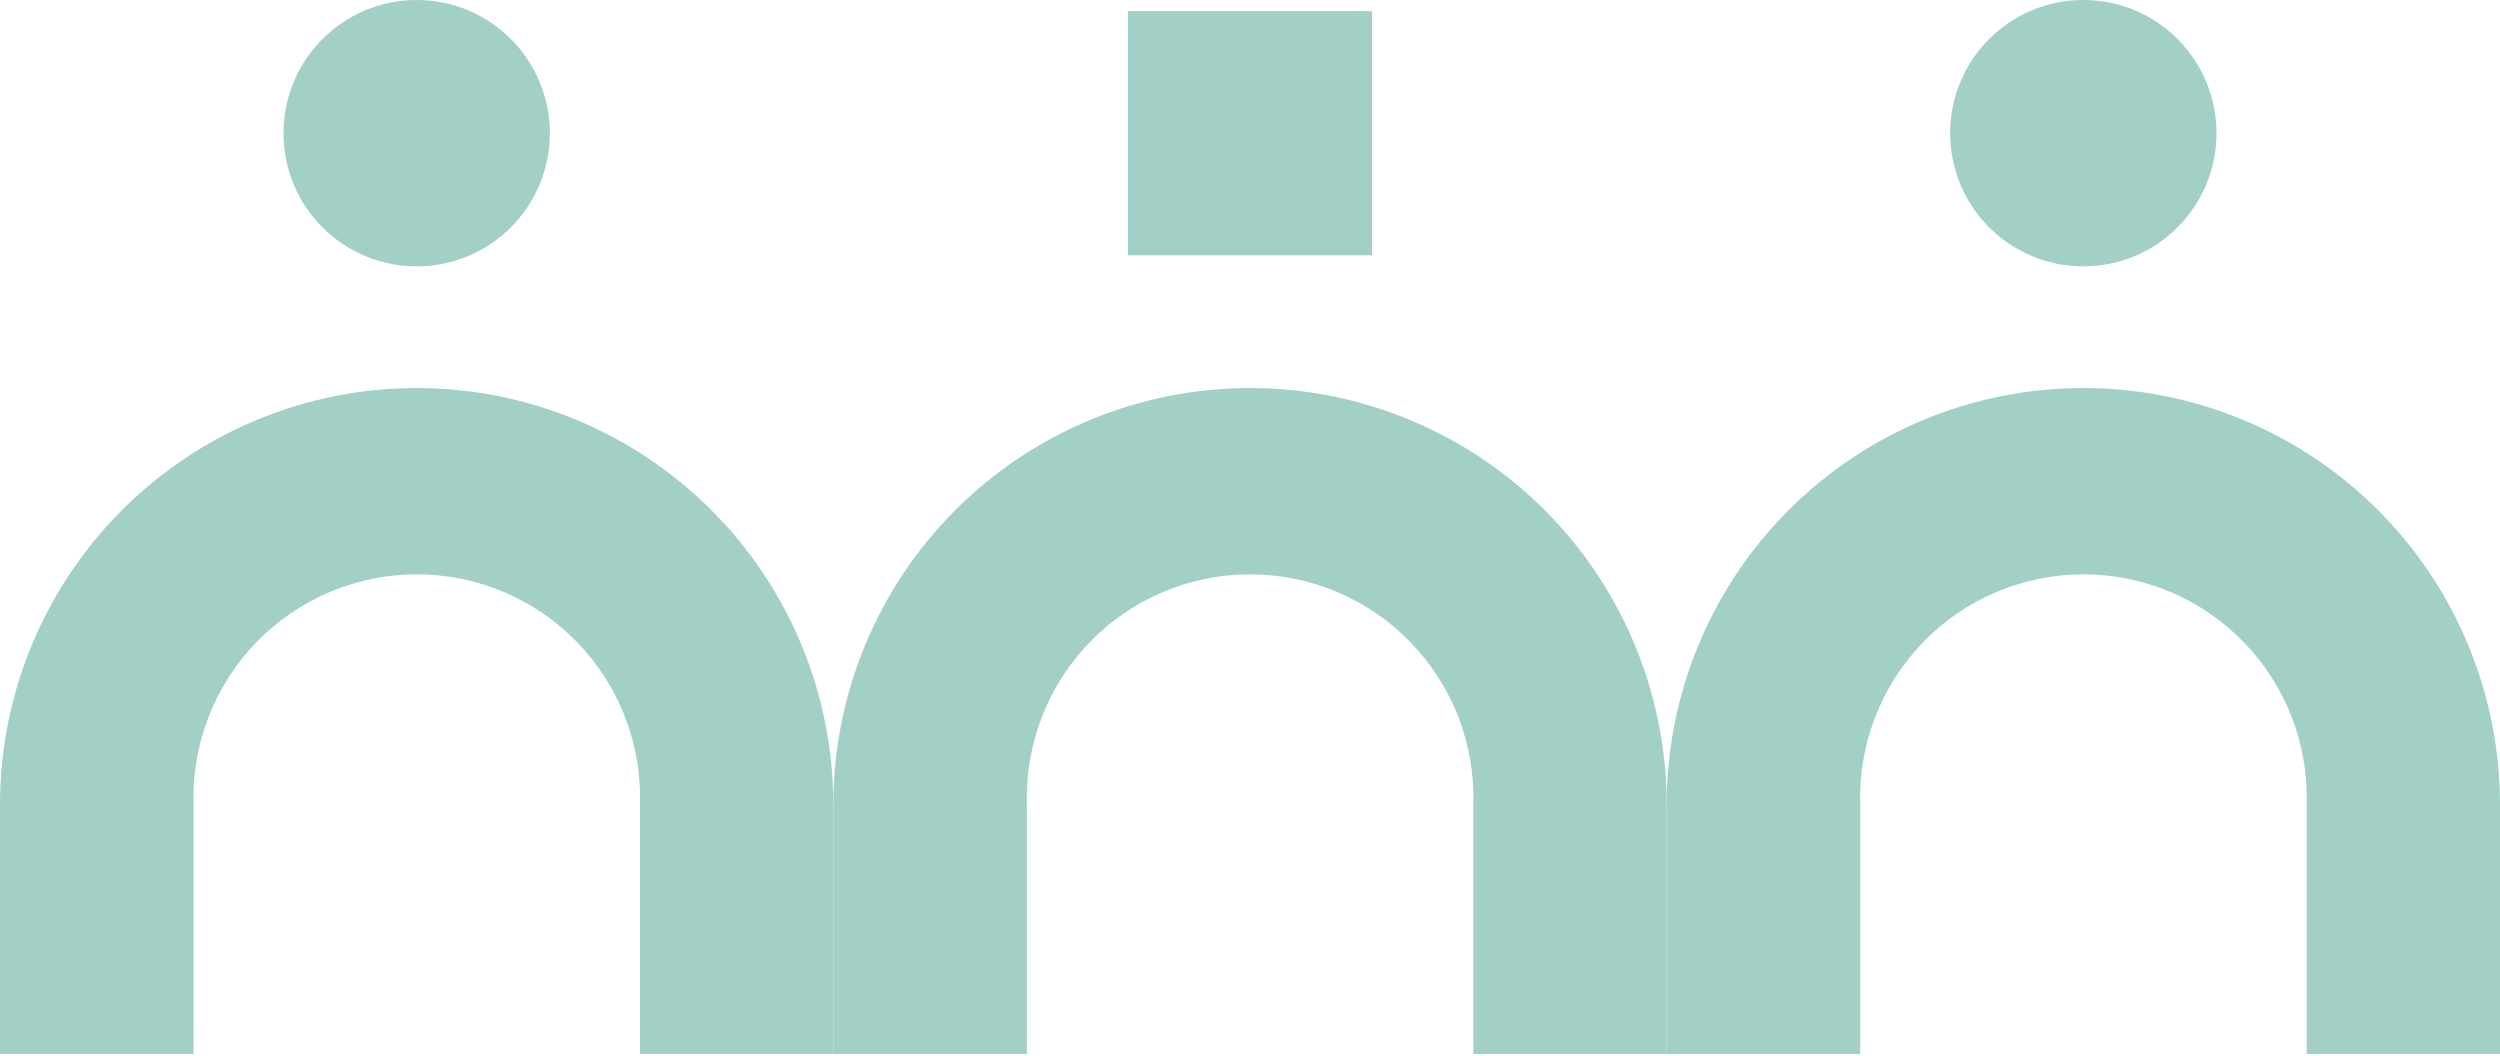
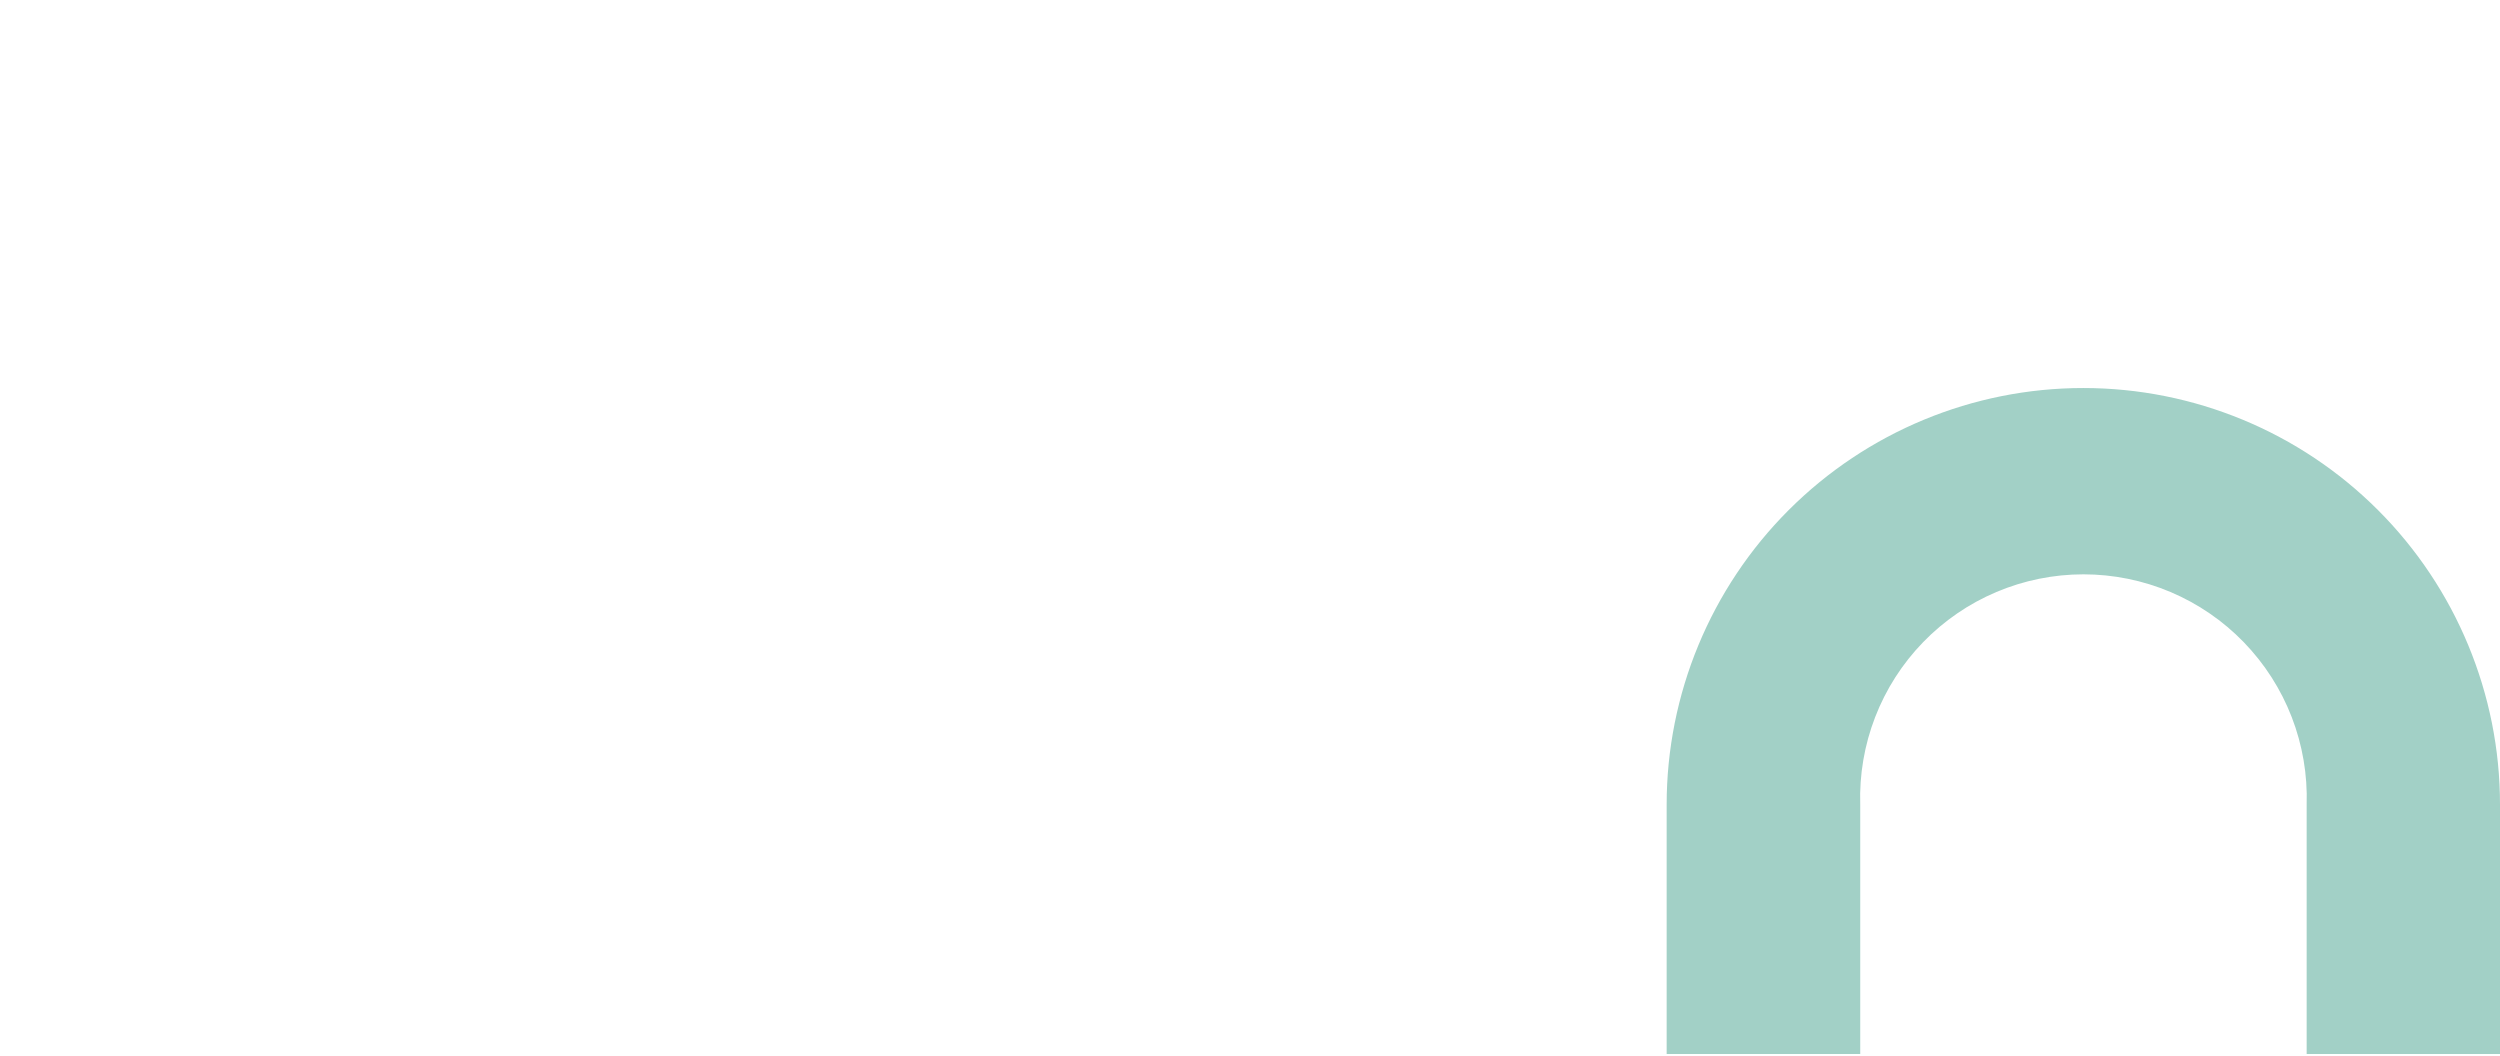
<svg xmlns="http://www.w3.org/2000/svg" width="142" height="60" viewBox="0 0 142 60" fill="none">
  <path d="M142 45.706V59.866H131.018V45.706C131.071 44.008 130.783 42.316 130.17 40.731C129.557 39.146 128.631 37.7 127.449 36.48C126.266 35.259 124.851 34.289 123.286 33.626C121.721 32.964 120.039 32.622 118.339 32.622C116.64 32.622 114.958 32.964 113.393 33.626C111.828 34.289 110.412 35.259 109.23 36.48C108.047 37.7 107.122 39.146 106.509 40.731C105.896 42.316 105.608 44.008 105.661 45.706V59.866H94.666V45.706C94.666 39.43 97.16 33.41 101.598 28.971C106.037 24.533 112.056 22.04 118.333 22.04C124.61 22.04 130.63 24.533 135.068 28.971C139.506 33.41 142 39.43 142 45.706Z" fill="#A2D0C6" />
-   <path d="M118.333 15.13C122.511 15.13 125.898 11.743 125.898 7.565C125.898 3.387 122.511 0 118.333 0C114.155 0 110.768 3.387 110.768 7.565C110.768 11.743 114.155 15.13 118.333 15.13Z" fill="#A2D0C6" />
-   <path d="M94.667 45.706V59.866H83.684V45.706C83.738 44.008 83.45 42.316 82.837 40.731C82.224 39.146 81.299 37.7 80.116 36.48C78.933 35.259 77.518 34.289 75.953 33.626C74.388 32.964 72.706 32.622 71.006 32.622C69.307 32.622 67.625 32.964 66.06 33.626C64.495 34.289 63.08 35.259 61.897 36.48C60.714 37.7 59.789 39.146 59.176 40.731C58.563 42.316 58.275 44.008 58.328 45.706V59.866H47.334V45.706C47.334 39.43 49.827 33.41 54.265 28.971C58.704 24.533 64.723 22.04 71 22.04C77.277 22.04 83.297 24.533 87.735 28.971C92.173 33.41 94.667 39.43 94.667 45.706Z" fill="#A2D0C6" />
-   <path d="M47.333 45.706V59.866H36.351V45.706C36.405 44.008 36.116 42.316 35.503 40.731C34.89 39.146 33.965 37.7 32.782 36.48C31.6 35.259 30.184 34.289 28.619 33.626C27.054 32.964 25.372 32.622 23.673 32.622C21.974 32.622 20.291 32.964 18.727 33.626C17.162 34.289 15.746 35.259 14.563 36.48C13.381 37.7 12.456 39.146 11.843 40.731C11.229 42.316 10.941 44.008 10.995 45.706V59.866H0V45.706C1.87063e-07 39.43 2.493 33.41 6.932 28.971C11.37 24.533 17.39 22.04 23.667 22.04C29.943 22.04 35.963 24.533 40.401 28.971C44.84 33.41 47.333 39.43 47.333 45.706Z" fill="#A2D0C6" />
-   <path d="M23.667 15.13C27.845 15.13 31.232 11.743 31.232 7.565C31.232 3.387 27.845 0 23.667 0C19.489 0 16.102 3.387 16.102 7.565C16.102 11.743 19.489 15.13 23.667 15.13Z" fill="#A2D0C6" />
-   <path d="M77.934 0.63H64.064V14.5H77.934V0.63Z" fill="#A2D0C6" />
</svg>